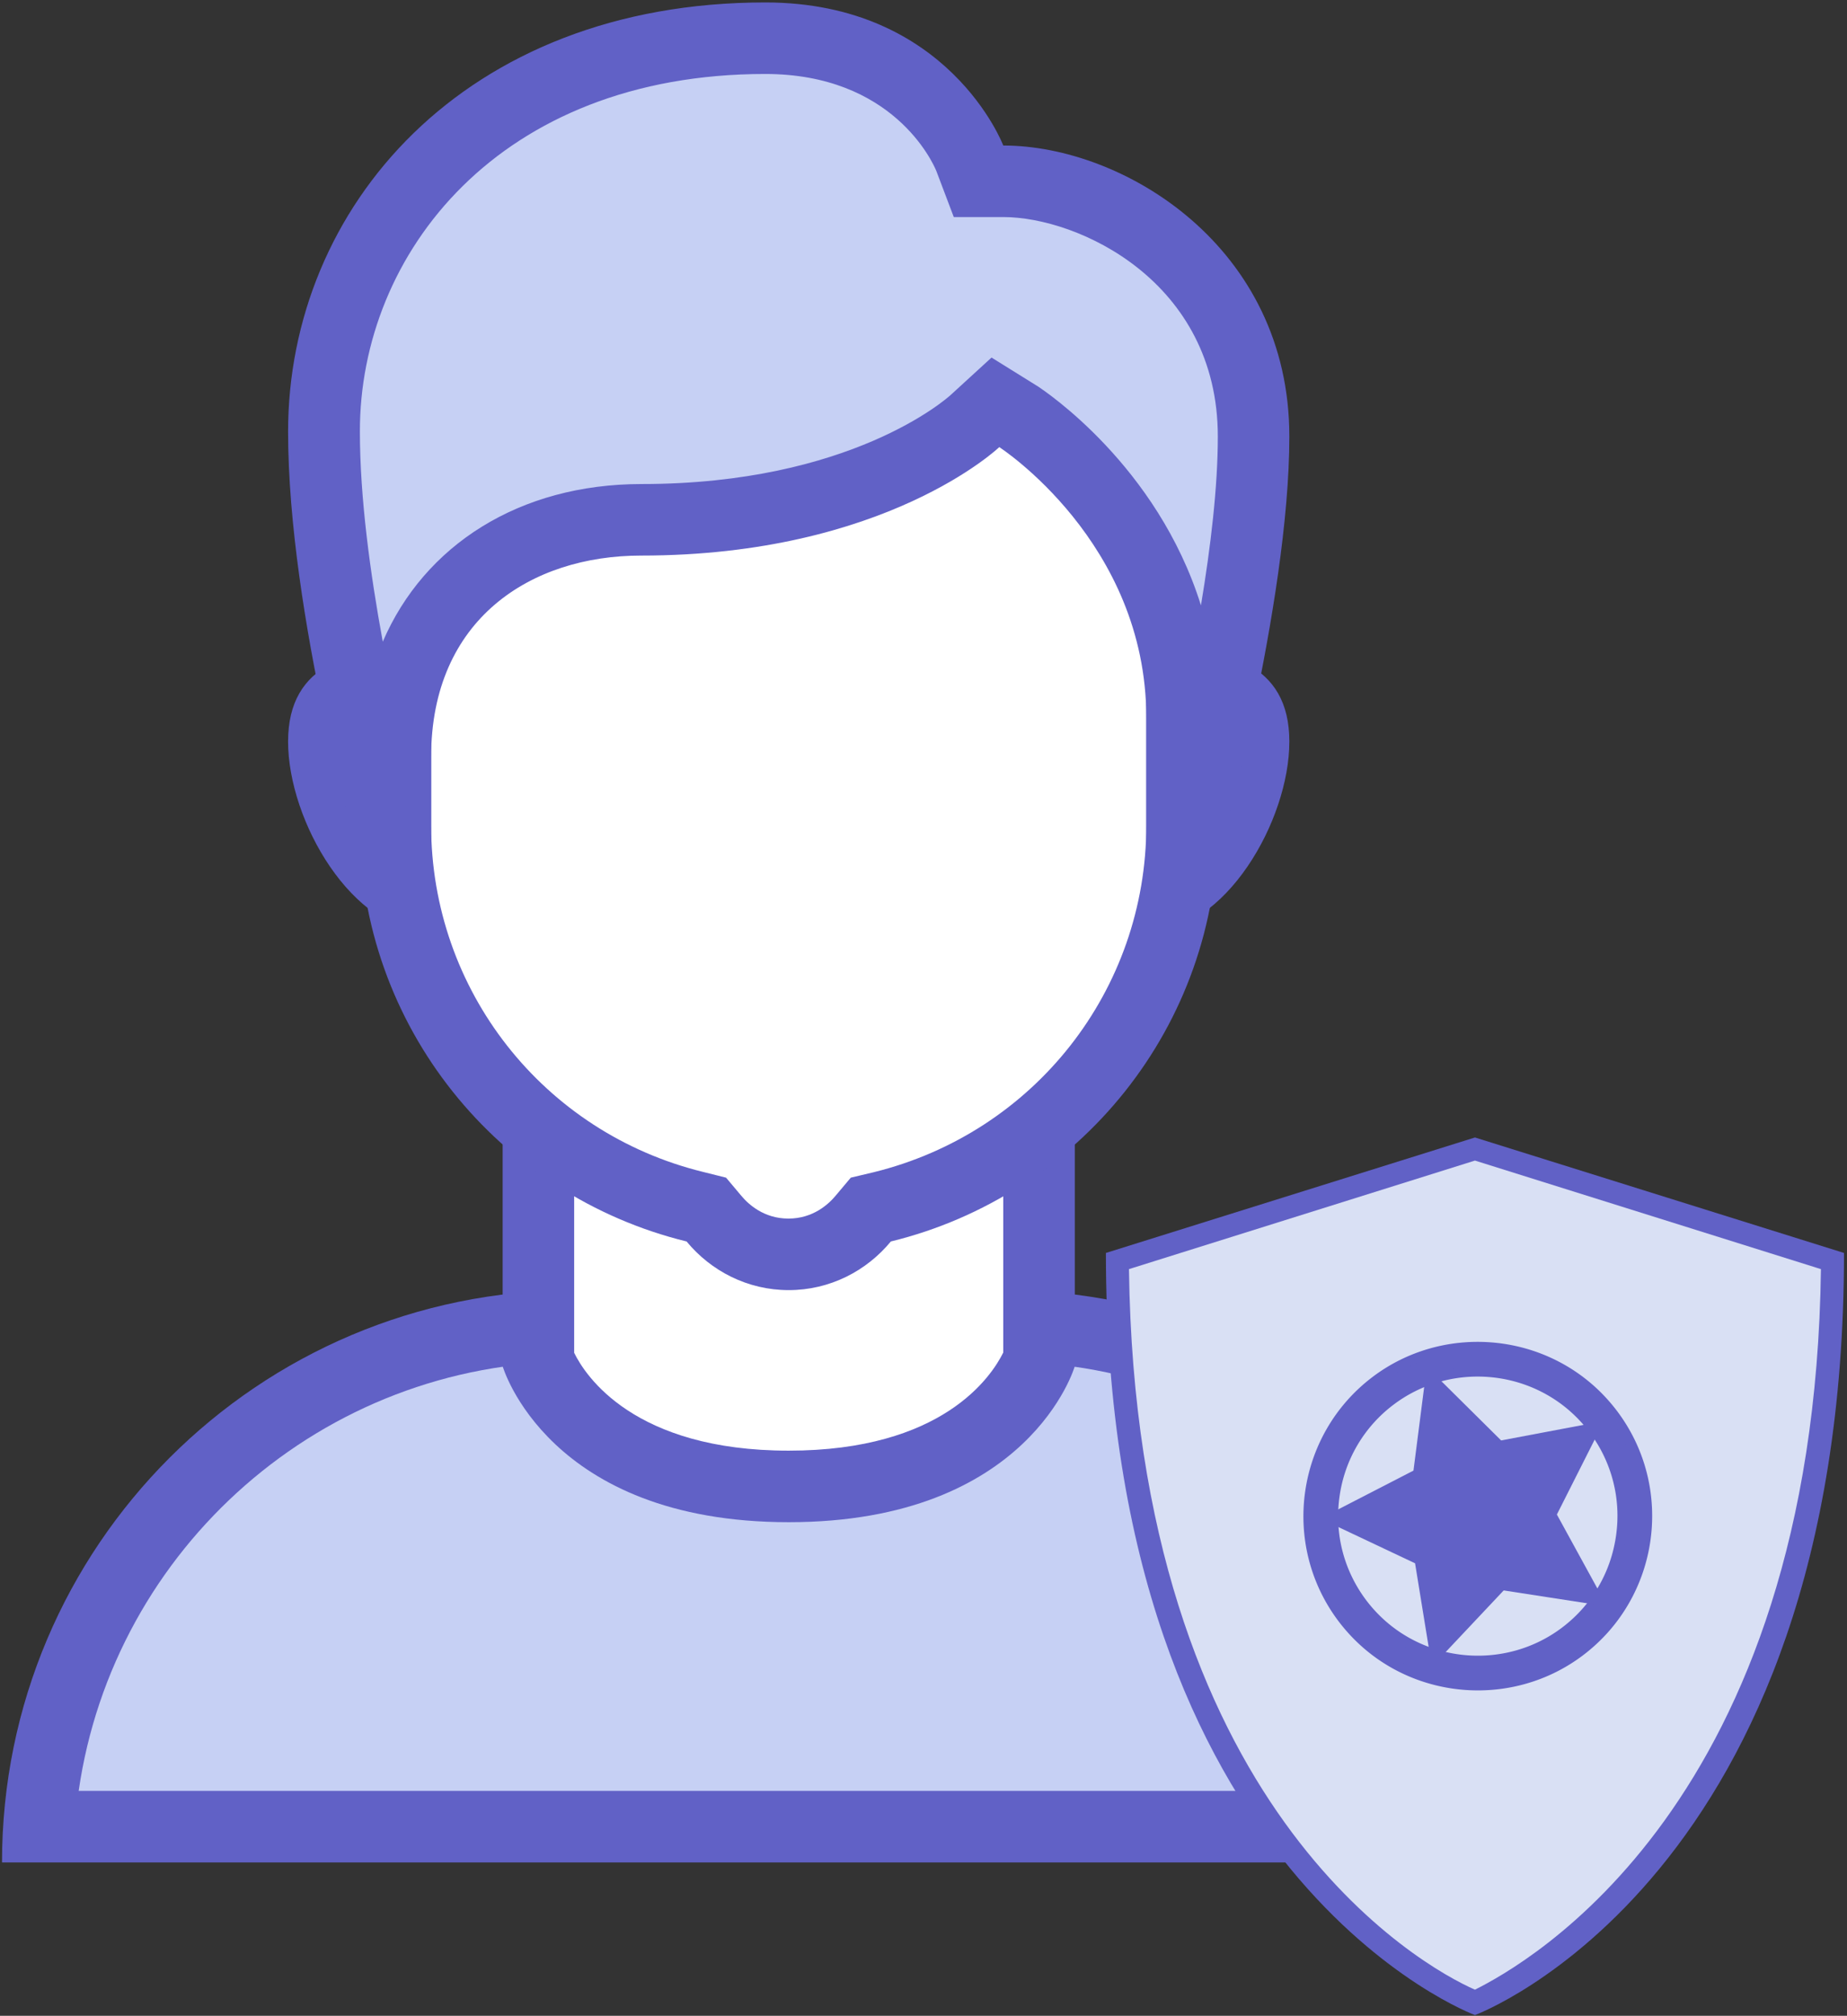
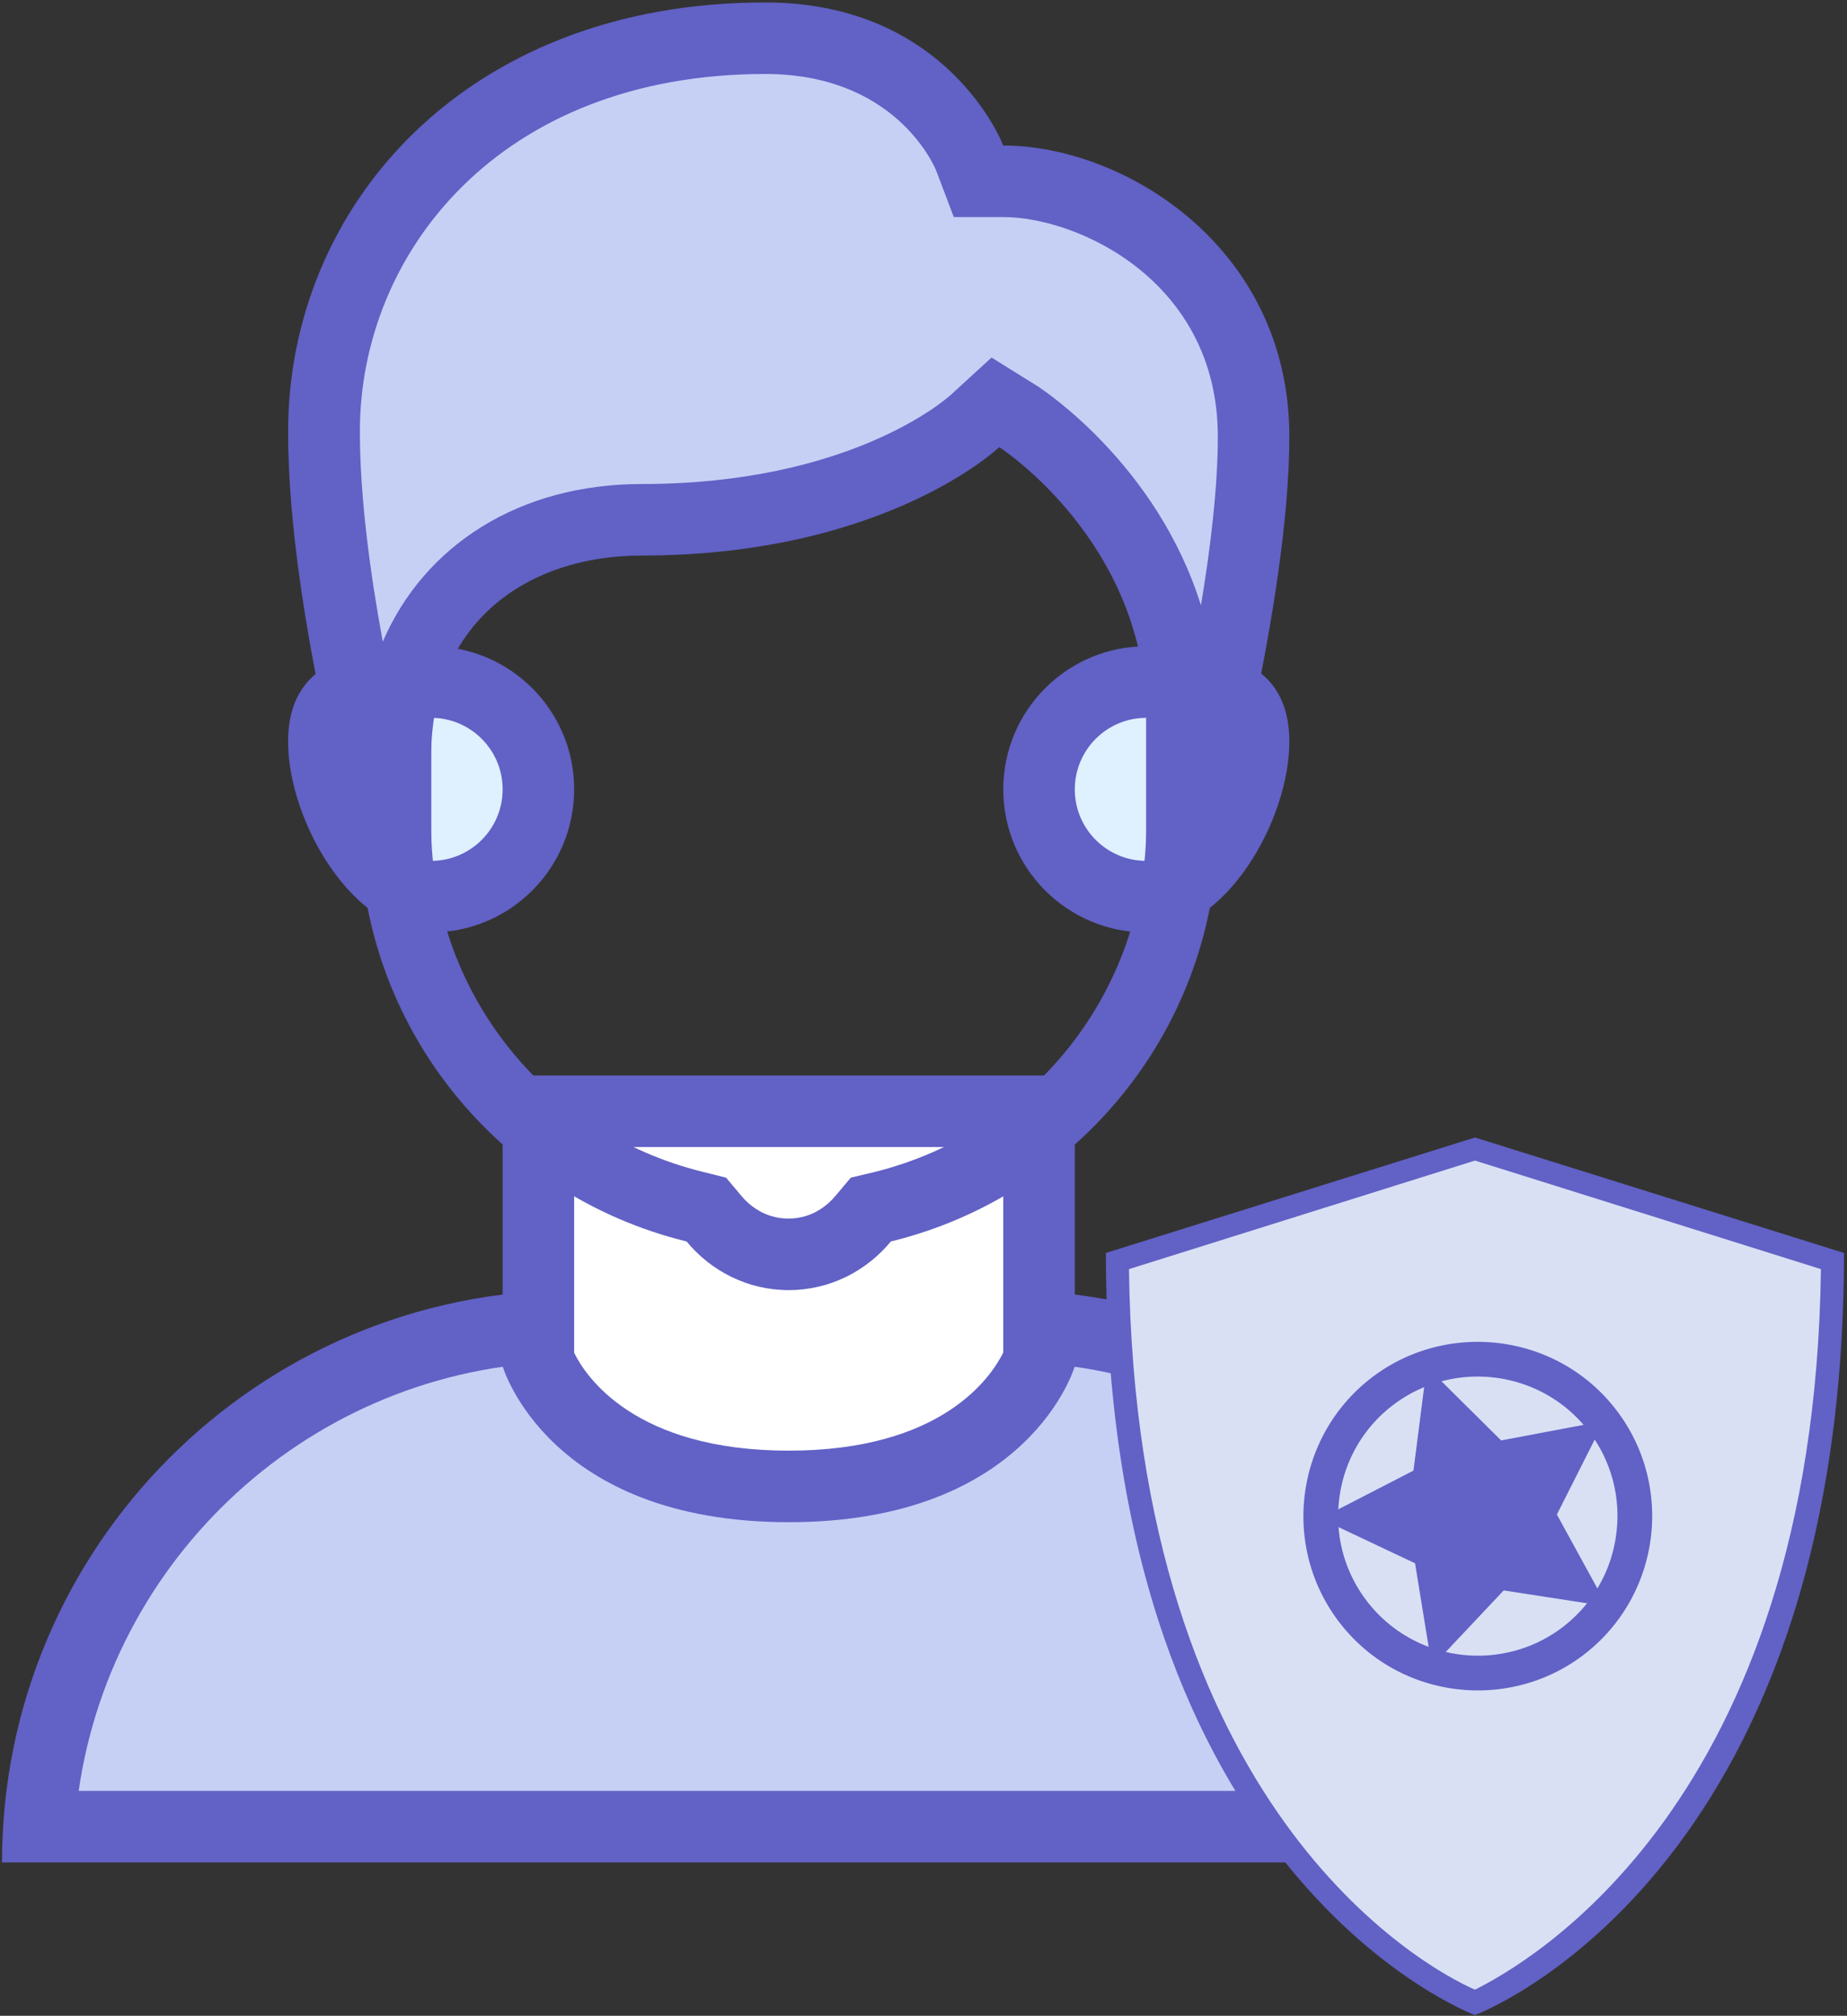
<svg xmlns="http://www.w3.org/2000/svg" width="505" height="551" fill="none">
  <rect width="100%" height="100%" fill="#333333" stroke="none" />
  <path d="M10.641 499.302c5.006-76.34 68.753-136.881 146.344-136.881h117.326c77.591 0 141.338 60.541 146.344 136.881H10.641z" fill="#c6d0f4" />
  <path d="M274.31 372.198c68.831 0 126.008 51.076 135.472 117.326H21.512c9.543-66.25 66.641-117.326 135.472-117.326H274.31zm0-19.554H156.984C70.633 352.644.55 422.648.55 509.079h430.195c0-86.431-70.005-156.435-156.435-156.435z" fill="#6161c6" />
  <path d="M215.647 406.379c-52.171 0-66.093-28.549-68.44-34.494v-68.049h136.88v68.049c-2.346 5.945-16.269 34.494-68.44 34.494z" fill="#fff" />
  <path d="M274.311 313.535v56.16c-3.285 6.649-16.66 26.829-58.663 26.829-42.316 0-55.613-20.493-58.663-26.751v-56.238h117.326zm19.554-19.554H137.431v79.469s12.28 42.628 78.217 42.628 78.217-42.628 78.217-42.628v-79.469z" fill="#6161c6" />
  <path d="M313.42 245.096c-16.191 0-29.332-13.141-29.332-29.332s13.141-29.331 29.332-29.331c27.141 0 29.331 7.743 29.331 16.269 0 17.755-14.783 42.394-29.331 42.394zm-195.544 0c-14.548 0-29.331-24.639-29.331-42.394 0-8.604 2.268-16.269 29.331-16.269 16.191 0 29.332 13.14 29.332 29.331s-13.141 29.332-29.332 29.332z" fill="#dff0fe" />
  <path d="M313.419 196.21c16.113 0 19.085 3.05 19.085 3.05.157.235.47 1.252.47 3.442 0 14.079-12.28 32.616-19.555 32.616-10.794 0-19.554-8.76-19.554-19.554s8.76-19.554 19.554-19.554zm-195.543 0c10.794 0 19.555 8.76 19.555 19.554s-8.761 19.554-19.555 19.554c-7.274 0-19.554-18.537-19.554-32.616 0-2.19.391-3.286.469-3.442.078 0 2.972-3.05 19.085-3.05zm195.543-19.555c-21.588 0-39.108 17.521-39.108 39.109s17.52 39.109 39.108 39.109 39.109-30.583 39.109-52.171-17.521-26.047-39.109-26.047zm-195.543 0c-21.588 0-39.108 4.459-39.108 26.047s17.521 52.171 39.108 52.171 39.109-17.521 39.109-39.109-17.521-39.109-39.109-39.109z" fill="#6161c6" />
-   <path d="M215.647 342.867c-7.821 0-15.252-3.598-20.414-9.777l-2.034-2.503-3.129-.783c-48.26-11.81-81.971-54.752-81.971-104.341v-102.7c0-25.42 20.727-46.148 46.148-46.148h122.801c25.42 0 46.148 20.728 46.148 46.148v102.778c0 49.59-33.712 92.531-81.972 104.342l-3.128.782-2.034 2.503c-5.162 6.101-12.593 9.699-20.415 9.699z" fill="#fff" />
  <path d="M277.048 86.392c20.023 0 36.371 16.348 36.371 36.371v102.778c0 45.131-30.661 84.083-74.541 94.877l-6.258 1.486-4.145 4.928c-1.956 2.347-6.179 6.257-12.906 6.257s-10.95-3.91-12.906-6.257l-4.145-4.928-6.258-1.564c-43.723-10.716-74.384-49.668-74.384-94.799V122.763c0-20.023 16.347-36.371 36.371-36.371h122.801zm0-19.554H154.247c-30.896 0-55.926 25.03-55.926 55.925v102.778c0 55.143 38.17 101.291 89.403 113.806 6.648 8.056 16.66 13.297 27.923 13.297s21.275-5.241 27.924-13.297c51.31-12.515 89.402-58.663 89.402-113.806V122.763c0-30.896-25.029-55.925-55.925-55.925z" fill="#6161c6" />
  <path d="M323.197 225.541v-29.332c0-52.875-42.785-81.033-44.662-82.206l-6.492-4.146-5.554 5.319c-.234.235-29.566 26.907-91.201 26.907-33.477 0-67.189 20.024-67.189 64.842v18.694h-2.346c-4.928-18.381-17.286-68.831-17.286-107.549 0-53.422 41.455-107.548 120.689-107.548 42.472 0 55.456 31.522 55.925 32.851l2.425 6.179 6.649.078c28.705 0 68.44 24.247 68.44 69.77 0 35.354-12.437 87.369-17.286 106.219h-2.112v-.078z" fill="#c6d0f4" />
  <path d="M209.234 20.221c34.807 0 45.757 24.013 46.774 26.516l4.771 12.593h13.532c20.493 0 58.663 17.599 58.663 59.993 0 13.766-1.956 30.192-4.615 46.148-11.967-38.326-42.863-58.663-44.428-59.758l-12.827-7.978-11.107 10.168c-1.095 1.017-27.376 24.404-84.553 24.404-33.477 0-59.445 16.739-70.787 43.098-3.441-18.694-6.257-39.422-6.257-57.412-.078-48.573 38.014-97.771 110.834-97.771zm0-19.554c-82.441 0-130.466 56.16-130.466 117.325 0 49.981 19.554 117.326 19.554 117.326h19.554v-28.393c0-37.779 27.376-55.065 57.412-55.065 66.954 0 97.928-29.644 97.928-29.644s40.203 25.89 40.203 73.994v39.108h19.555s19.554-70.473 19.554-115.996c0-51.858-45.288-79.547-78.217-79.547 0 0-14.862-39.109-65.077-39.109z" fill="#6161c6" />
  <path d="M403.276 547.647c-10.721-5.05-97.12-47.345-97.751-202.639l97.751-30.933 97.751 30.301c-.631 155.926-87.03 198.221-97.751 203.271z" fill="#d9e0f4" />
  <g fill="#6161c6">
    <path d="M367.055 442.344c-15.394-20.404-11.325-49.527 9.08-64.92 20.401-15.388 49.517-11.318 64.916 9.08 15.389 20.404 11.315 49.522-9.081 64.91-20.401 15.398-49.517 11.329-64.915-9.07zm68.562-51.737c-13.131-17.41-37.981-20.879-55.383-7.749-17.408 13.135-20.886 37.982-7.75 55.388s37.98 20.874 55.388 7.744 20.885-37.977 7.745-55.383z" />
    <path d="M370.345 448.171c-1.557-1.556-3.027-3.247-4.367-5.015-15.841-20.995-11.647-50.964 9.345-66.808 18.882-14.245 45.725-12.385 62.441 4.324a48.8 48.8 0 0 1 4.362 5.015c15.841 20.995 11.647 50.964-9.34 66.798-18.882 14.259-45.73 12.405-62.441-4.314zm65.506-65.587c-15.768-15.772-41.089-17.526-58.904-4.084-19.805 14.946-23.764 43.224-8.817 63.032 1.264 1.672 2.652 3.267 4.123 4.732 15.768 15.763 41.094 17.516 58.909 4.079 19.81-14.951 23.759-43.219 8.821-63.032-1.268-1.667-2.657-3.257-4.132-4.727zm-60.696 60.778c-1.341-1.34-2.6-2.791-3.743-4.304a40.6 40.6 0 0 1-7.841-30.291c1.518-10.834 7.144-20.413 15.85-26.985 16.187-12.213 39.196-10.623 53.528 3.704 1.336 1.34 2.595 2.786 3.738 4.304 6.568 8.701 9.355 19.467 7.846 30.291-1.518 10.833-7.139 20.413-15.85 26.985-16.187 12.213-39.201 10.622-53.528-3.704zm55.887-55.964c-13.381-13.385-34.877-14.874-49.997-3.464a37.91 37.91 0 0 0-14.803 25.198c-1.417 10.113 1.187 20.163 7.317 28.297 1.072 1.417 2.249 2.767 3.498 4.016 13.381 13.385 34.882 14.874 50.007 3.464 8.129-6.13 13.385-15.085 14.793-25.198a37.93 37.93 0 0 0-7.317-28.297c-1.072-1.417-2.249-2.767-3.498-4.016z" />
    <path d="M425.675 413.98l13.761 25.116-28.304-4.367-19.637 20.846-4.593-28.263-25.887-12.227 25.45-13.111 3.637-28.393 20.333 20.149 28.141-5.313-12.901 25.563zm-22.399-96.748l94.597 29.67c-1.892 146.456-80.723 190.014-94.597 196.958-14.505-6.313-92.705-49.871-94.597-196.958l94.597-29.67zm0-6.313l-100.904 31.564c0 171.075 100.904 208.321 100.904 208.321S504.18 513.558 504.18 342.483l-100.904-31.564z" />
  </g>
</svg>